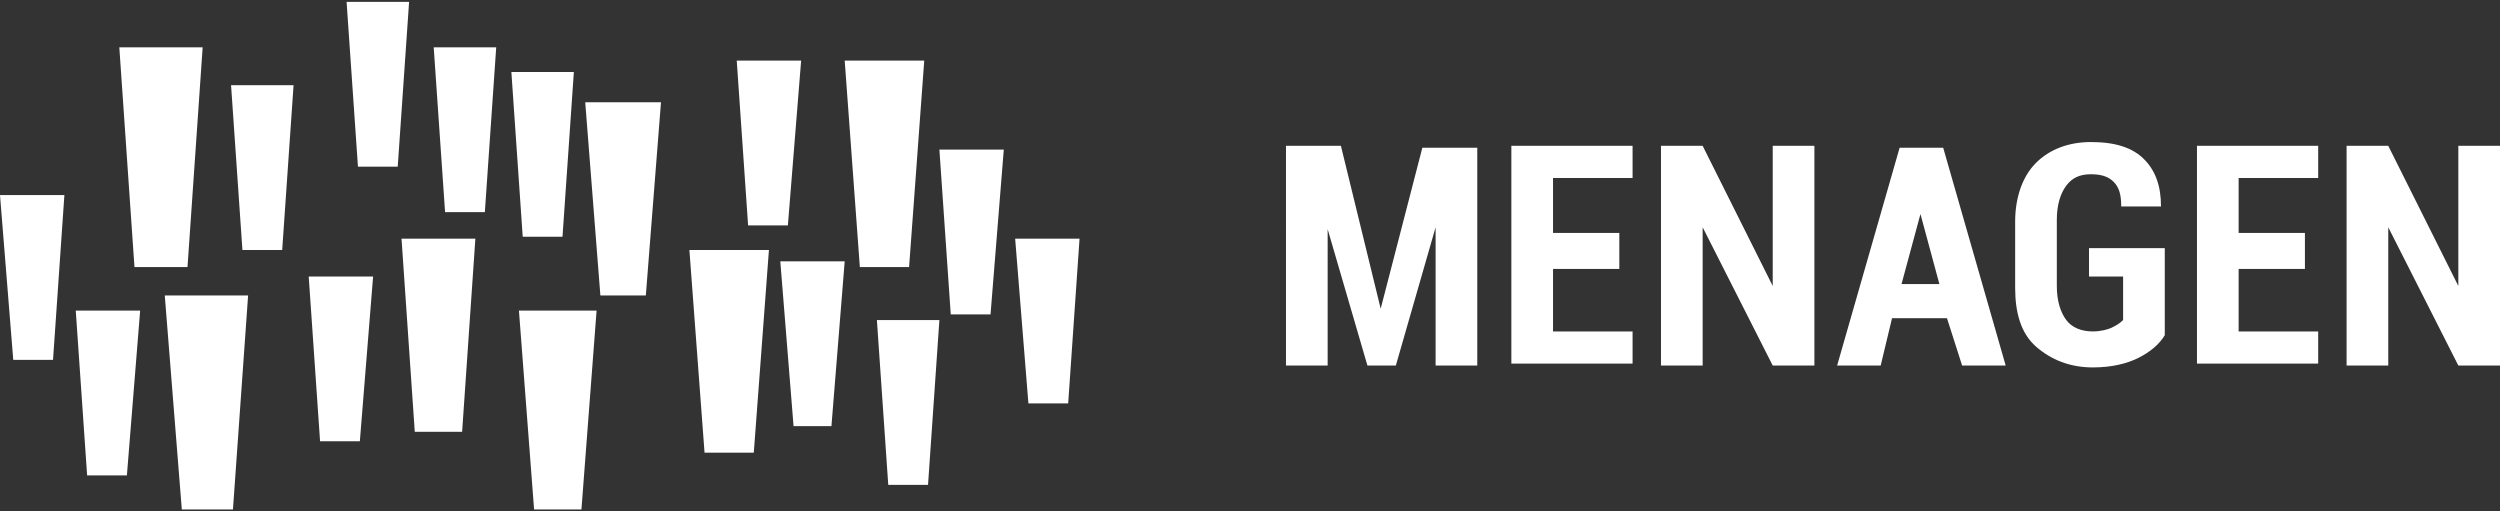
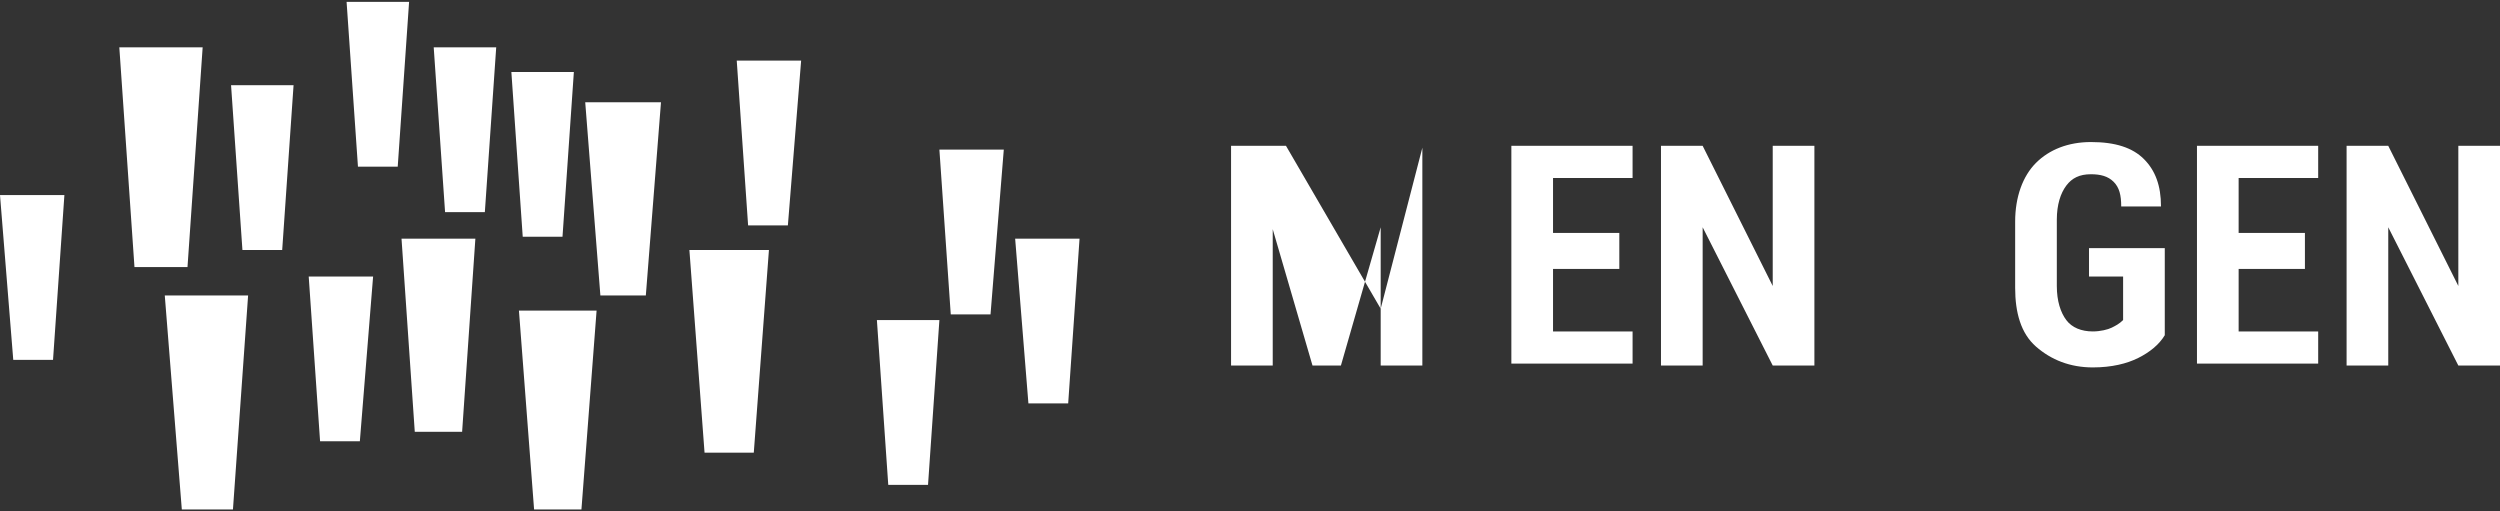
<svg xmlns="http://www.w3.org/2000/svg" version="1.1" id="Layer_1" x="0px" y="0px" viewBox="0 0 132 27" style="enable-background:new 0 0 132 27;" xml:space="preserve">
  <rect x="0" y="0" width="132" height="27" fill="#333333" stroke="none" />
  <style type="text/css">
	.st0{fill:#FFFFFF;}
</style>
  <g>
-     <path class="st0" d="M72.9,16.3L72.9,16.3l2.2-8.5H78v11.5h-2.2V12l0,0l-2.1,7.3h-1.5l-2.1-7.2l0,0v7.2h-2.2V7.7h2.9L72.9,16.3z" />
+     <path class="st0" d="M72.9,16.3L72.9,16.3l2.2-8.5v11.5h-2.2V12l0,0l-2.1,7.3h-1.5l-2.1-7.2l0,0v7.2h-2.2V7.7h2.9L72.9,16.3z" />
    <path class="st0" d="M85.5,14.2H82v3.3h4.2v1.7h-6.4V7.7h6.4v1.7H82v2.9h3.5V14.2z" />
    <path class="st0" d="M95.8,19.3h-2.2l-3.7-7.3l0,0v7.3h-2.2V7.7h2.2l3.7,7.4l0,0V7.7h2.2V19.3z" />
-     <path class="st0" d="M102.8,16.8h-2.9l-0.6,2.5H97l3.3-11.5h2.3l3.3,11.5h-2.3L102.8,16.8z M100.4,15h2l-1-3.7h0L100.4,15z" />
    <path class="st0" d="M114.3,17.7c-0.3,0.5-0.8,0.9-1.4,1.2c-0.6,0.3-1.4,0.5-2.4,0.5c-1.2,0-2.2-0.4-3-1.1   c-0.8-0.7-1.1-1.8-1.1-3.1v-3.5c0-1.3,0.4-2.4,1.1-3.1c0.7-0.7,1.7-1.1,2.9-1.1c1.3,0,2.2,0.3,2.8,0.9c0.6,0.6,0.9,1.4,0.9,2.5l0,0   H112c0-0.6-0.1-1-0.4-1.3c-0.3-0.3-0.7-0.4-1.2-0.4c-0.6,0-1,0.2-1.3,0.6c-0.3,0.4-0.5,1-0.5,1.8v3.5c0,0.8,0.2,1.4,0.5,1.8   c0.3,0.4,0.8,0.6,1.4,0.6c0.4,0,0.8-0.1,1-0.2c0.2-0.1,0.4-0.2,0.6-0.4v-2.3h-1.8v-1.5h4V17.7z" />
    <path class="st0" d="M121.7,14.2h-3.5v3.3h4.2v1.7h-6.4V7.7h6.4v1.7h-4.2v2.9h3.5V14.2z" />
    <path class="st0" d="M132,19.3h-2.2l-3.7-7.3l0,0v7.3h-2.2V7.7h2.2l3.7,7.4l0,0V7.7h2.2V19.3z" />
    <g>
-       <polygon class="st0" points="6.7,25.1 4.6,25.1 4,16.4 7.4,16.4   " />
      <polygon class="st0" points="2.8,19 0.7,19 0,10.3 3.4,10.3   " />
      <polygon class="st0" points="9.9,14.1 7.1,14.1 6.3,2.5 10.7,2.5   " />
      <polygon class="st0" points="14.9,13.2 12.8,13.2 12.2,4.5 15.5,4.5   " />
      <polygon class="st0" points="19,23.3 16.9,23.3 16.3,14.6 19.7,14.6   " />
      <polygon class="st0" points="12.3,26.9 9.6,26.9 8.7,15.6 13.1,15.6   " />
      <polygon class="st0" points="21,8.8 18.9,8.8 18.3,0.1 21.6,0.1   " />
      <polygon class="st0" points="25.6,11.2 23.5,11.2 22.9,2.5 26.2,2.5   " />
      <polygon class="st0" points="24.4,22.8 21.9,22.8 21.2,12.6 25.1,12.6   " />
      <polygon class="st0" points="29.7,12.5 27.6,12.5 27,3.8 30.3,3.8   " />
      <polygon class="st0" points="34.1,15.6 31.7,15.6 30.9,5.4 34.9,5.4   " />
      <polygon class="st0" points="30.7,26.9 28.2,26.9 27.4,16.4 31.5,16.4   " />
      <polygon class="st0" points="39.8,23.9 37.2,23.9 36.4,13.2 40.6,13.2   " />
      <polygon class="st0" points="41.6,11.9 39.5,11.9 38.9,3.2 42.3,3.2   " />
-       <polygon class="st0" points="43.9,22.5 41.9,22.5 41.2,13.8 44.6,13.8   " />
-       <polygon class="st0" points="48,14.1 45.4,14.1 44.6,3.2 48.8,3.2   " />
      <polygon class="st0" points="49,25.6 46.9,25.6 46.3,16.9 49.6,16.9   " />
      <polygon class="st0" points="52.3,16.6 50.2,16.6 49.6,7.9 53,7.9   " />
      <polygon class="st0" points="56.4,21.3 54.3,21.3 53.6,12.6 57,12.6   " />
    </g>
  </g>
</svg>